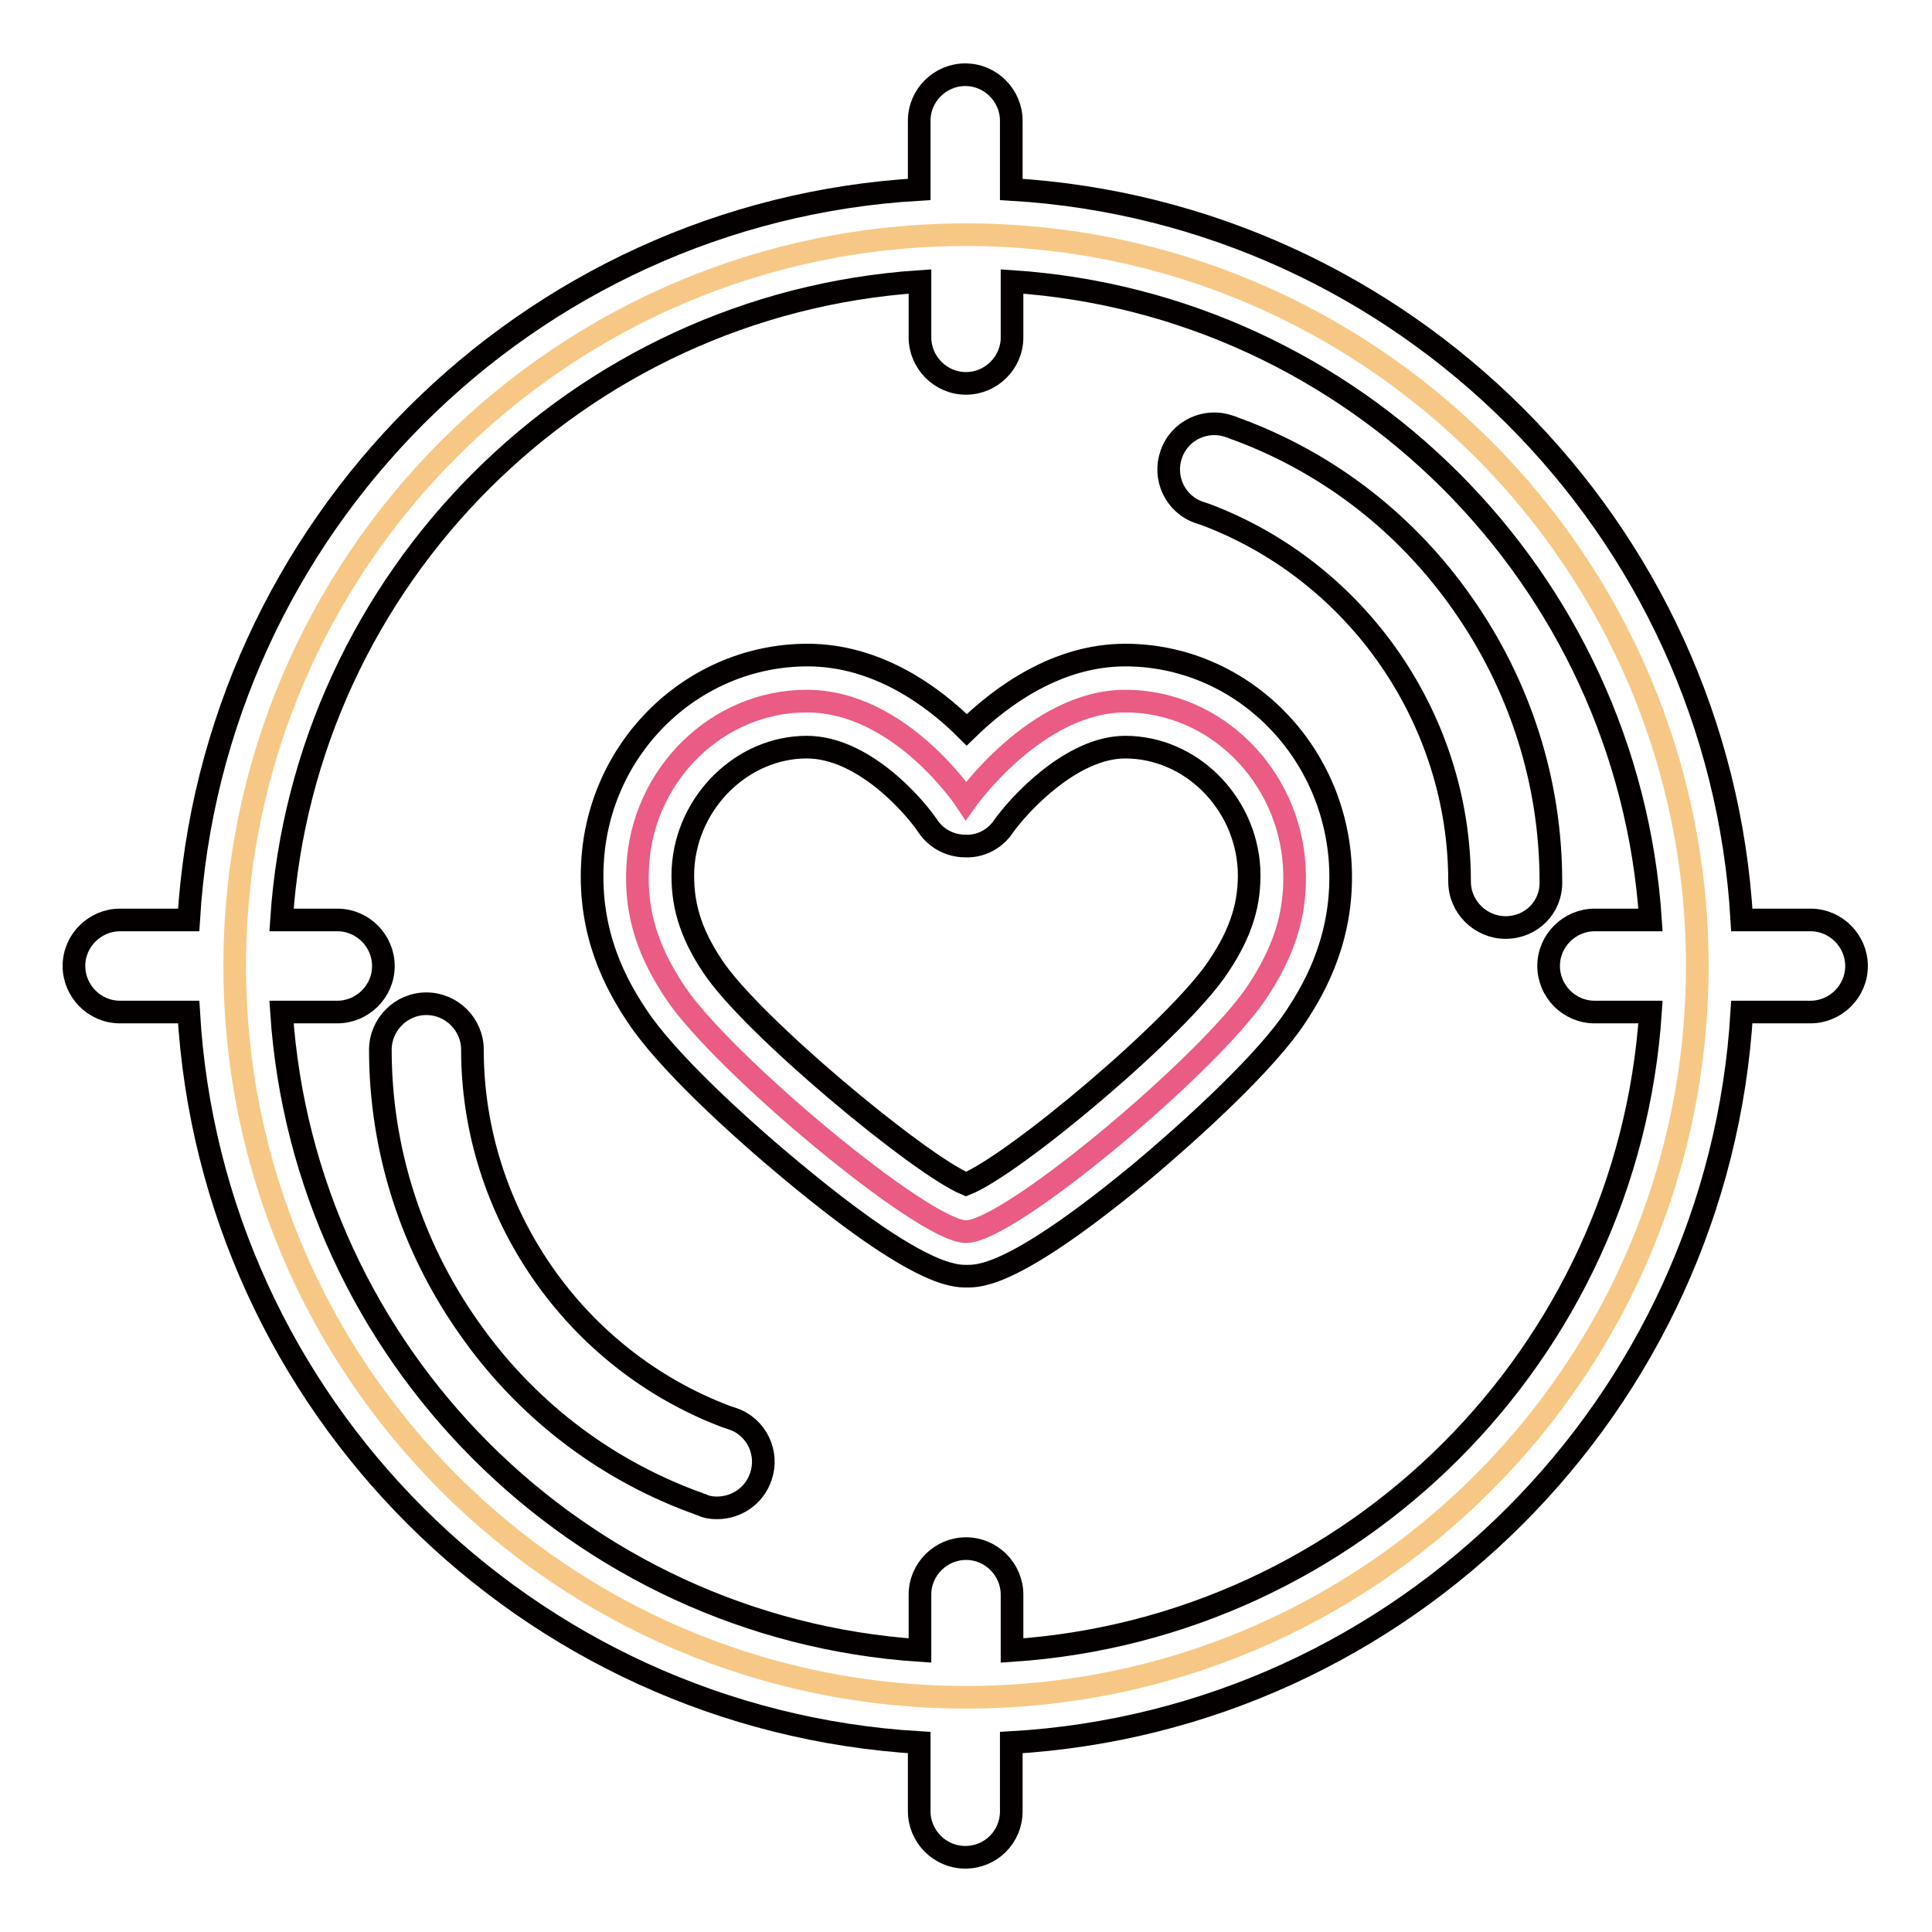
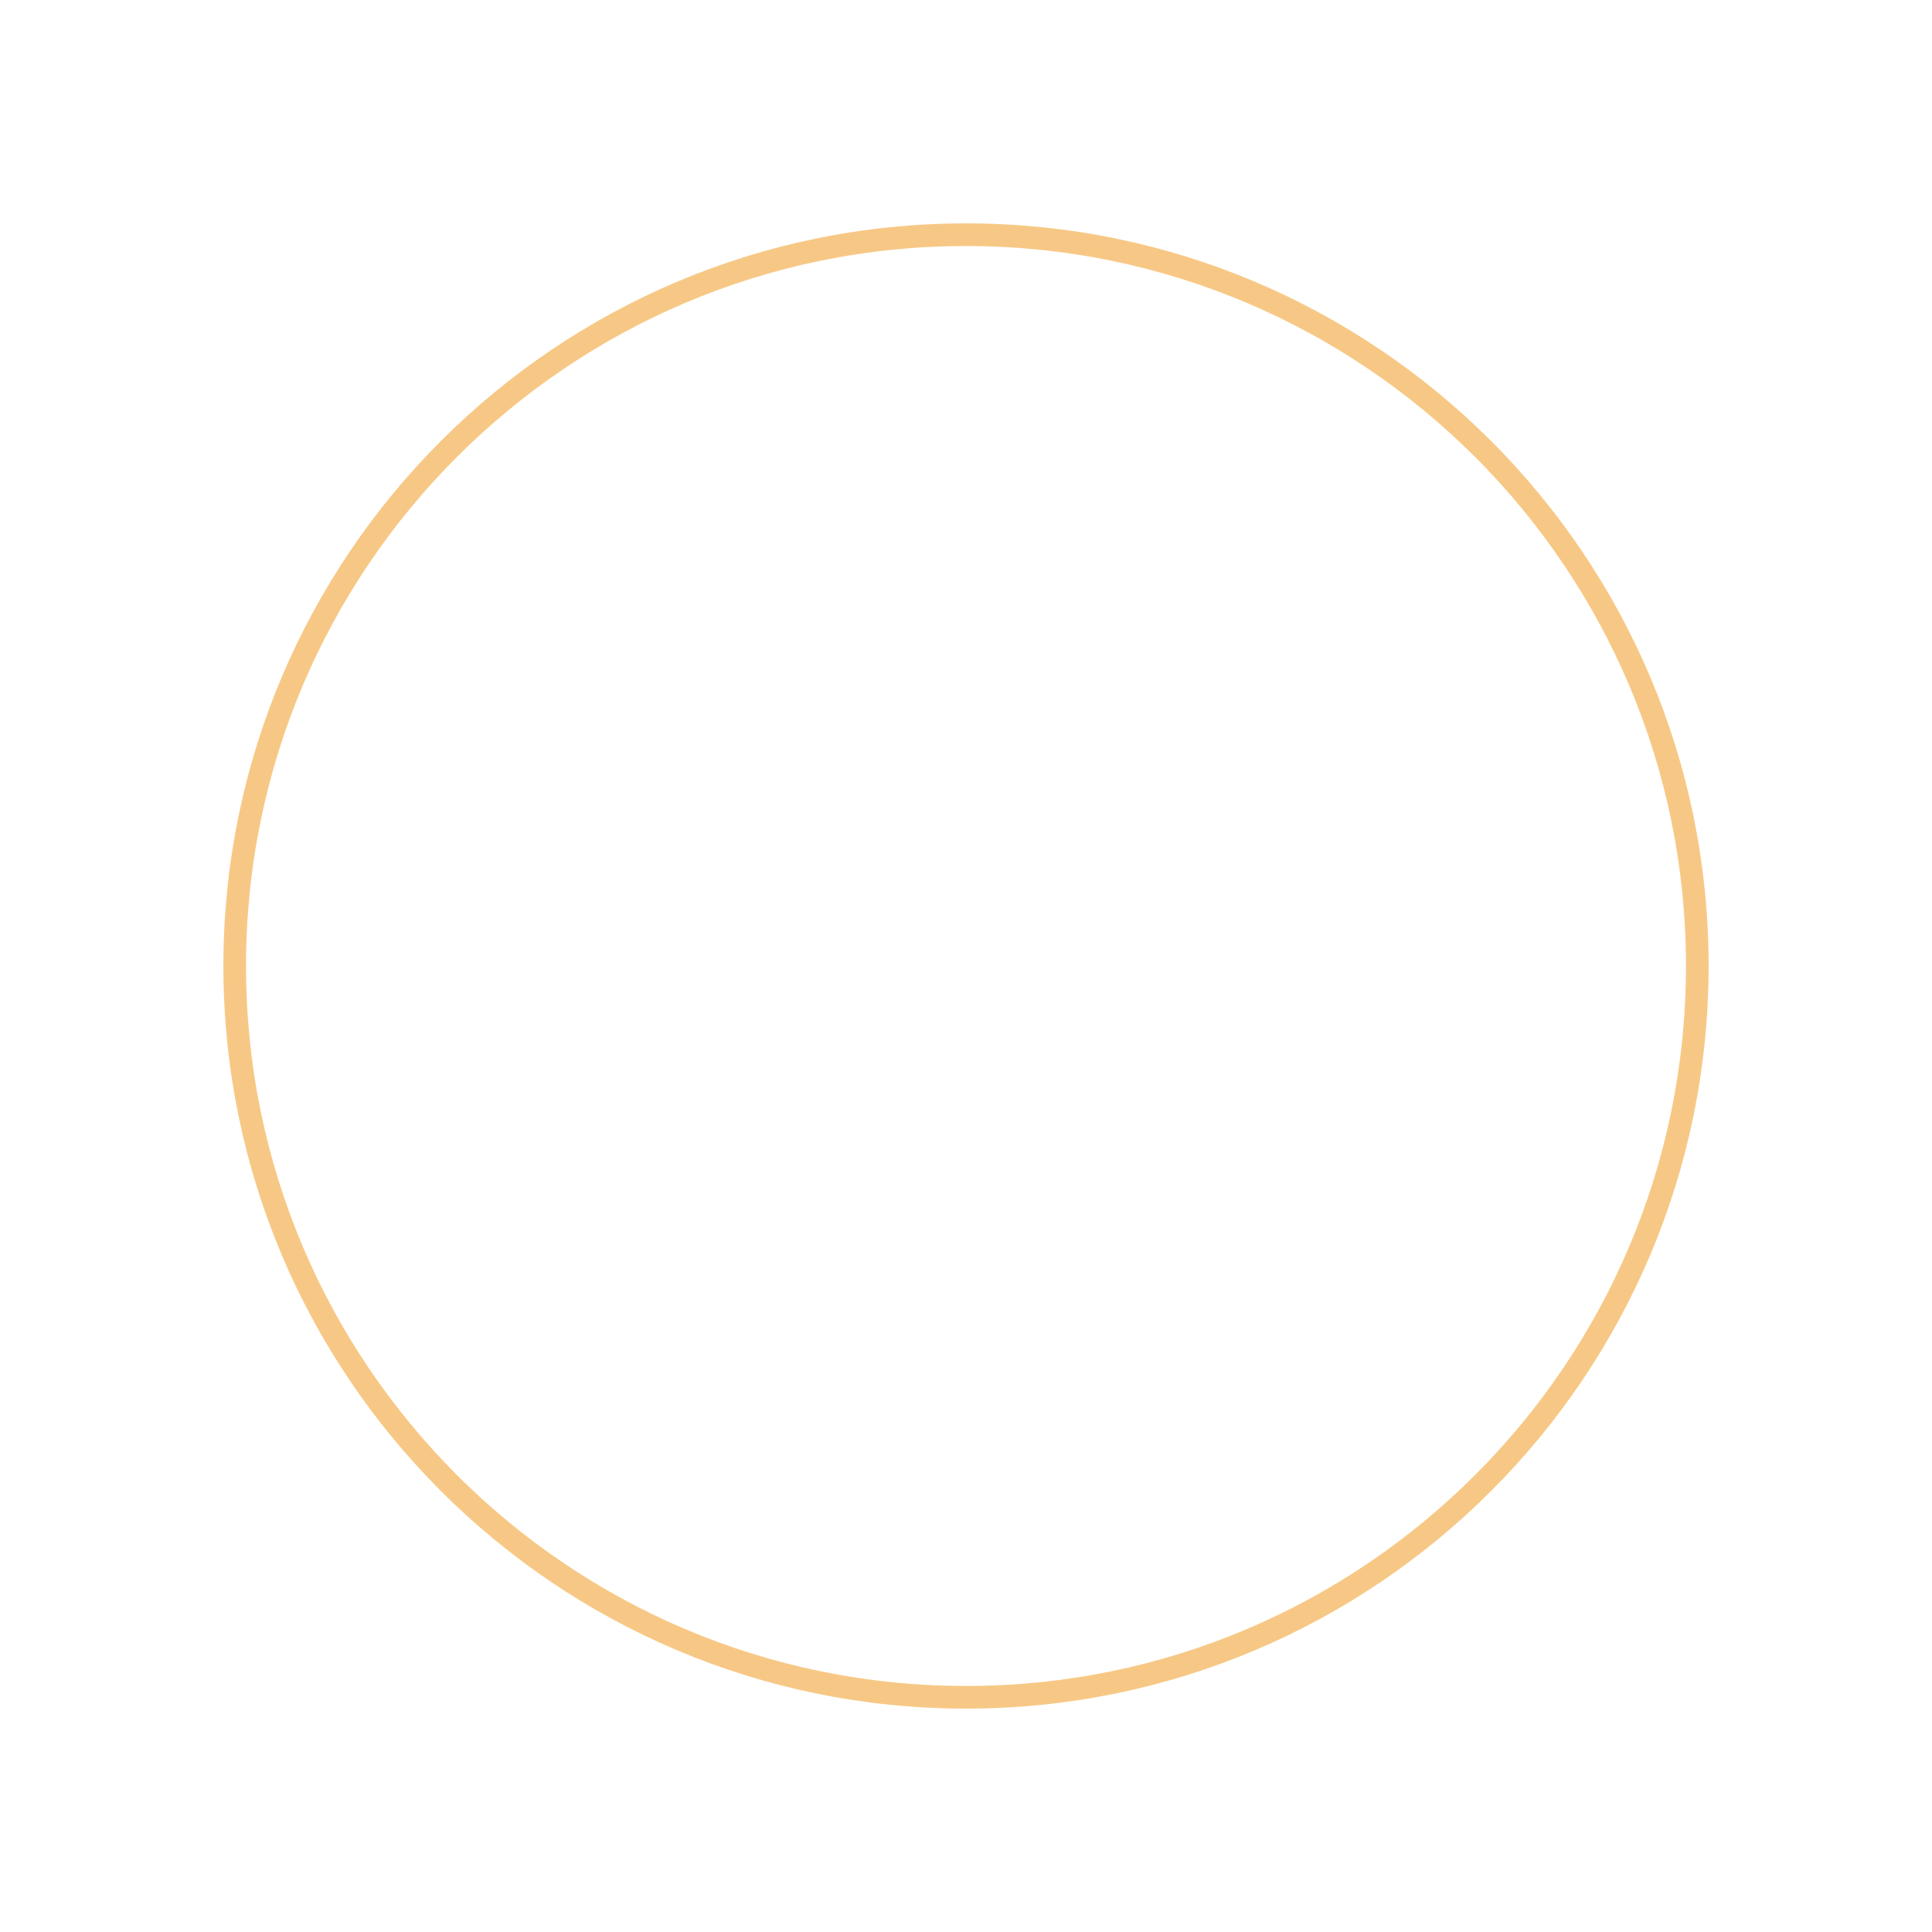
<svg xmlns="http://www.w3.org/2000/svg" version="1.1" x="0px" y="0px" viewBox="0 0 256 256" enable-background="new 0 0 256 256" xml:space="preserve">
  <g>
    <path stroke-width="3" fill-opacity="0" stroke="#f7c885" d="M31.1,128c0,53.5,43.4,96.9,96.9,96.9c53.5,0,96.9-43.4,96.9-96.9c0-53.5-43.4-96.9-96.9-96.9 C74.5,31.1,31.1,74.5,31.1,128L31.1,128z" />
-     <path stroke-width="3" fill-opacity="0" stroke="#ea5c83" d="M149.1,92.9c-11.8,0-21.1,13.2-21.1,13.2s-8.7-13.2-21.1-13.2c-12,0-21.8,9.9-22.4,21.9 c-0.4,6.8,1.8,11.9,4.9,16.6c6.1,9.3,33,31.8,38.6,31.8c5.8,0,32.4-22.4,38.6-31.8c3.1-4.7,5.3-9.8,4.9-16.6 C170.8,102.8,161.1,92.9,149.1,92.9" />
-     <path stroke-width="3" fill-opacity="0" stroke="#040000" d="M95,199.8c-0.7,0-1.4-0.1-2-0.4c-0.4-0.1-0.7-0.3-1.1-0.4c-12.1-4.5-22.4-12.5-29.8-23.1 c-7.6-10.8-11.7-23.6-11.7-36.8c0-3.3,2.7-6.1,6.1-6.1c3.3,0,6.1,2.7,6.1,6.1c0,21.5,13.5,41,33.6,48.6c0.3,0.1,0.6,0.2,0.9,0.3 c3.2,1.1,4.8,4.6,3.7,7.7C99.9,198.3,97.5,199.8,95,199.8z M199.5,122.9c-3.3,0-6.1-2.7-6.1-6.1c0-21.5-13.5-41-33.6-48.6 c-0.3-0.1-0.6-0.2-0.9-0.3c-3.2-1.1-4.8-4.6-3.7-7.7c1.1-3.2,4.6-4.8,7.7-3.7c0.4,0.1,0.7,0.3,1.1,0.4 c12.1,4.5,22.4,12.5,29.8,23.1c7.6,10.8,11.7,23.6,11.7,36.8C205.6,120.2,202.9,122.9,199.5,122.9z M149.1,86.8 c-9,0-16.4,5.4-21,9.9c-4.5-4.5-11.9-9.9-21.1-9.9c-15.1,0-27.7,12.1-28.5,27.6c-0.5,9.4,3.1,16,5.9,20.2 c3.8,5.8,13.2,14.5,20.7,20.7c16.6,13.8,21.3,13.8,23,13.8c1.8,0,6.4,0,23-13.7c7.4-6.2,16.8-14.9,20.6-20.7 c2.8-4.2,6.4-10.9,5.9-20.2C176.7,99,164.2,86.8,149.1,86.8z M161.5,128c-5.3,8.1-27.2,26.4-33.5,28.9 c-6.2-2.6-28.5-21.1-33.6-28.9c-3-4.5-4.1-8.4-3.9-12.9C91,106.2,98.4,99,106.9,99c7.4,0,14.1,7.6,16,10.4c1.1,1.7,3,2.7,5,2.7 c2,0.1,3.9-0.9,5-2.5C135,106.6,142,99,149.1,99c8.6,0,15.9,7.2,16.4,16.1C165.7,119.6,164.5,123.5,161.5,128z" />
-     <path stroke-width="3" fill-opacity="0" stroke="#040000" d="M239.9,121.9h-9.1c-3-52-44.8-93.7-96.8-96.8v-9.1c0-3.3-2.7-6.1-6.1-6.1c-3.3,0-6.1,2.7-6.1,6.1v9.1 c-52,3-93.7,44.8-96.8,96.8h-9.1c-3.3,0-6.1,2.7-6.1,6.1c0,3.3,2.7,6.1,6.1,6.1h9.1c3,52,44.8,93.7,96.8,96.8v9.1 c0,3.3,2.7,6.1,6.1,6.1s6.1-2.7,6.1-6.1v-9.1c52-3,93.7-44.8,96.8-96.8h9.1c3.3,0,6.1-2.7,6.1-6.1 C246,124.7,243.3,121.9,239.9,121.9L239.9,121.9z M211.3,134.1h7.4c-3,45.3-39.3,81.6-84.6,84.6v-7.4c0-3.3-2.7-6.1-6.1-6.1 c-3.3,0-6.1,2.7-6.1,6.1v7.4c-45.3-3-81.6-39.3-84.6-84.6h7.4c3.3,0,6.1-2.7,6.1-6.1c0-3.3-2.7-6.1-6.1-6.1h-7.4 c3-45.3,39.3-81.6,84.6-84.6v7.4c0,3.3,2.7,6.1,6.1,6.1c3.3,0,6.1-2.7,6.1-6.1v-7.4c45.3,3,81.6,39.3,84.6,84.6h-7.4 c-3.3,0-6.1,2.7-6.1,6.1C205.2,131.3,207.9,134.1,211.3,134.1L211.3,134.1z" />
  </g>
</svg>